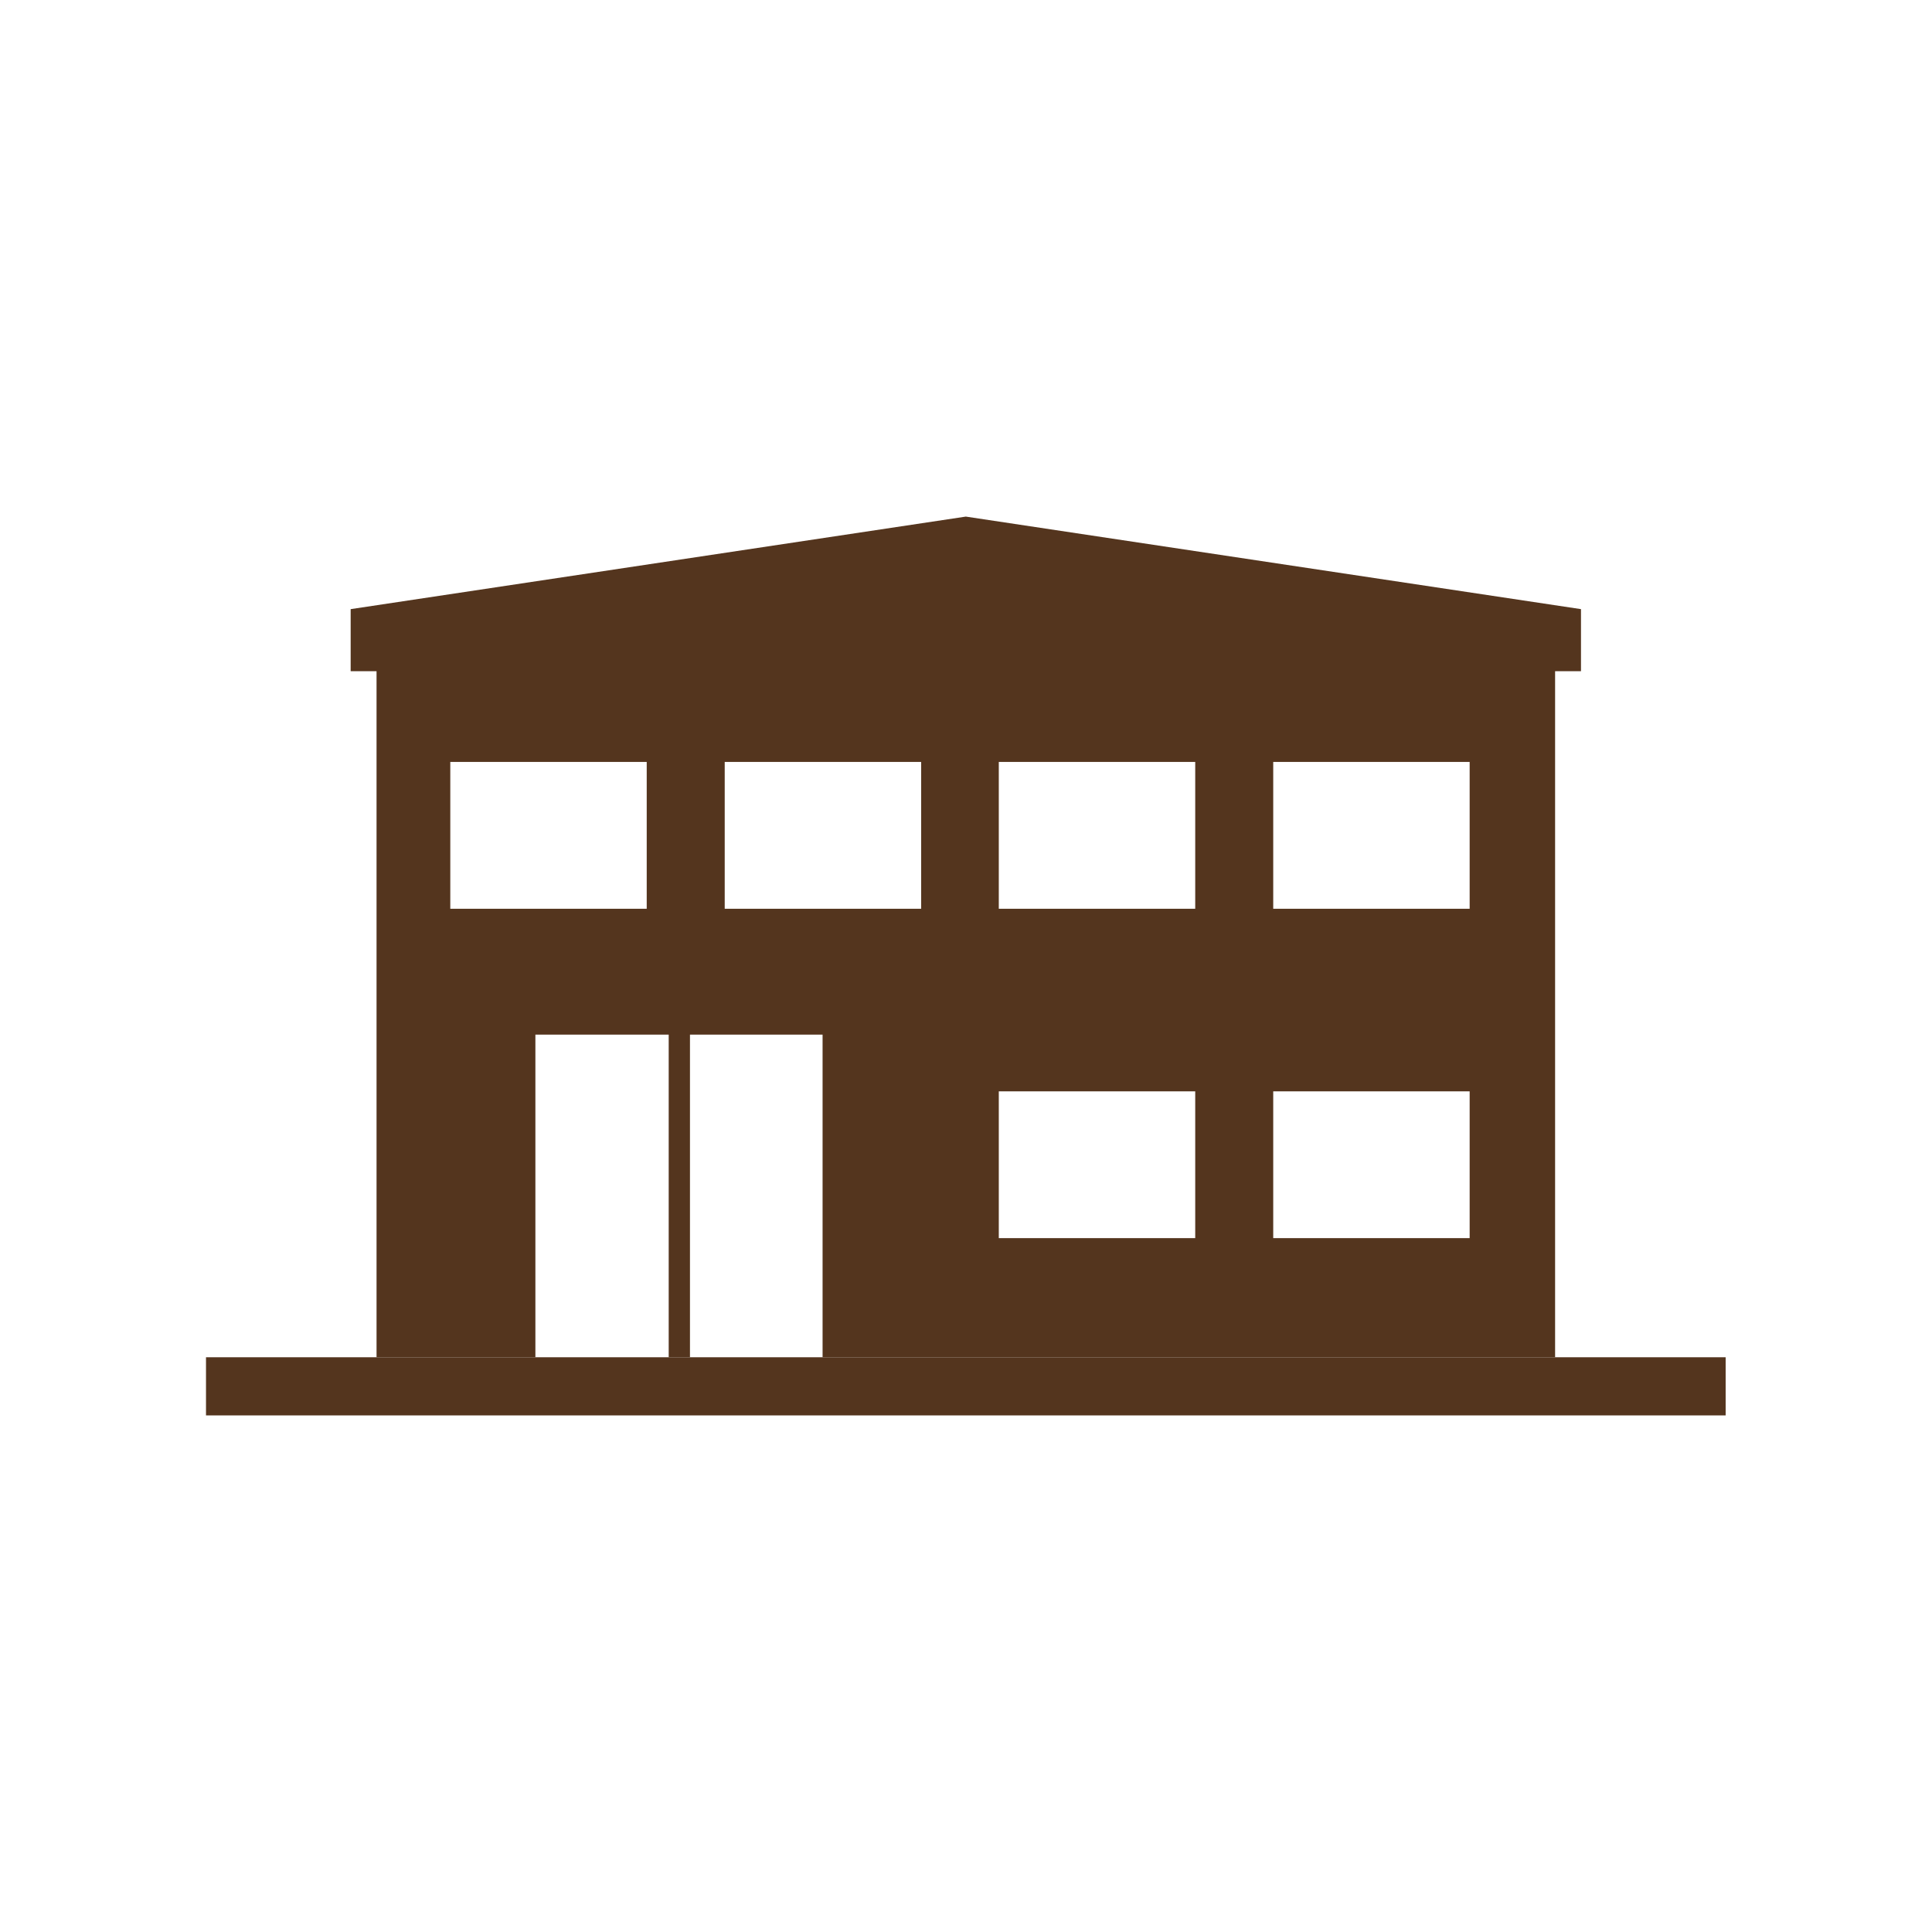
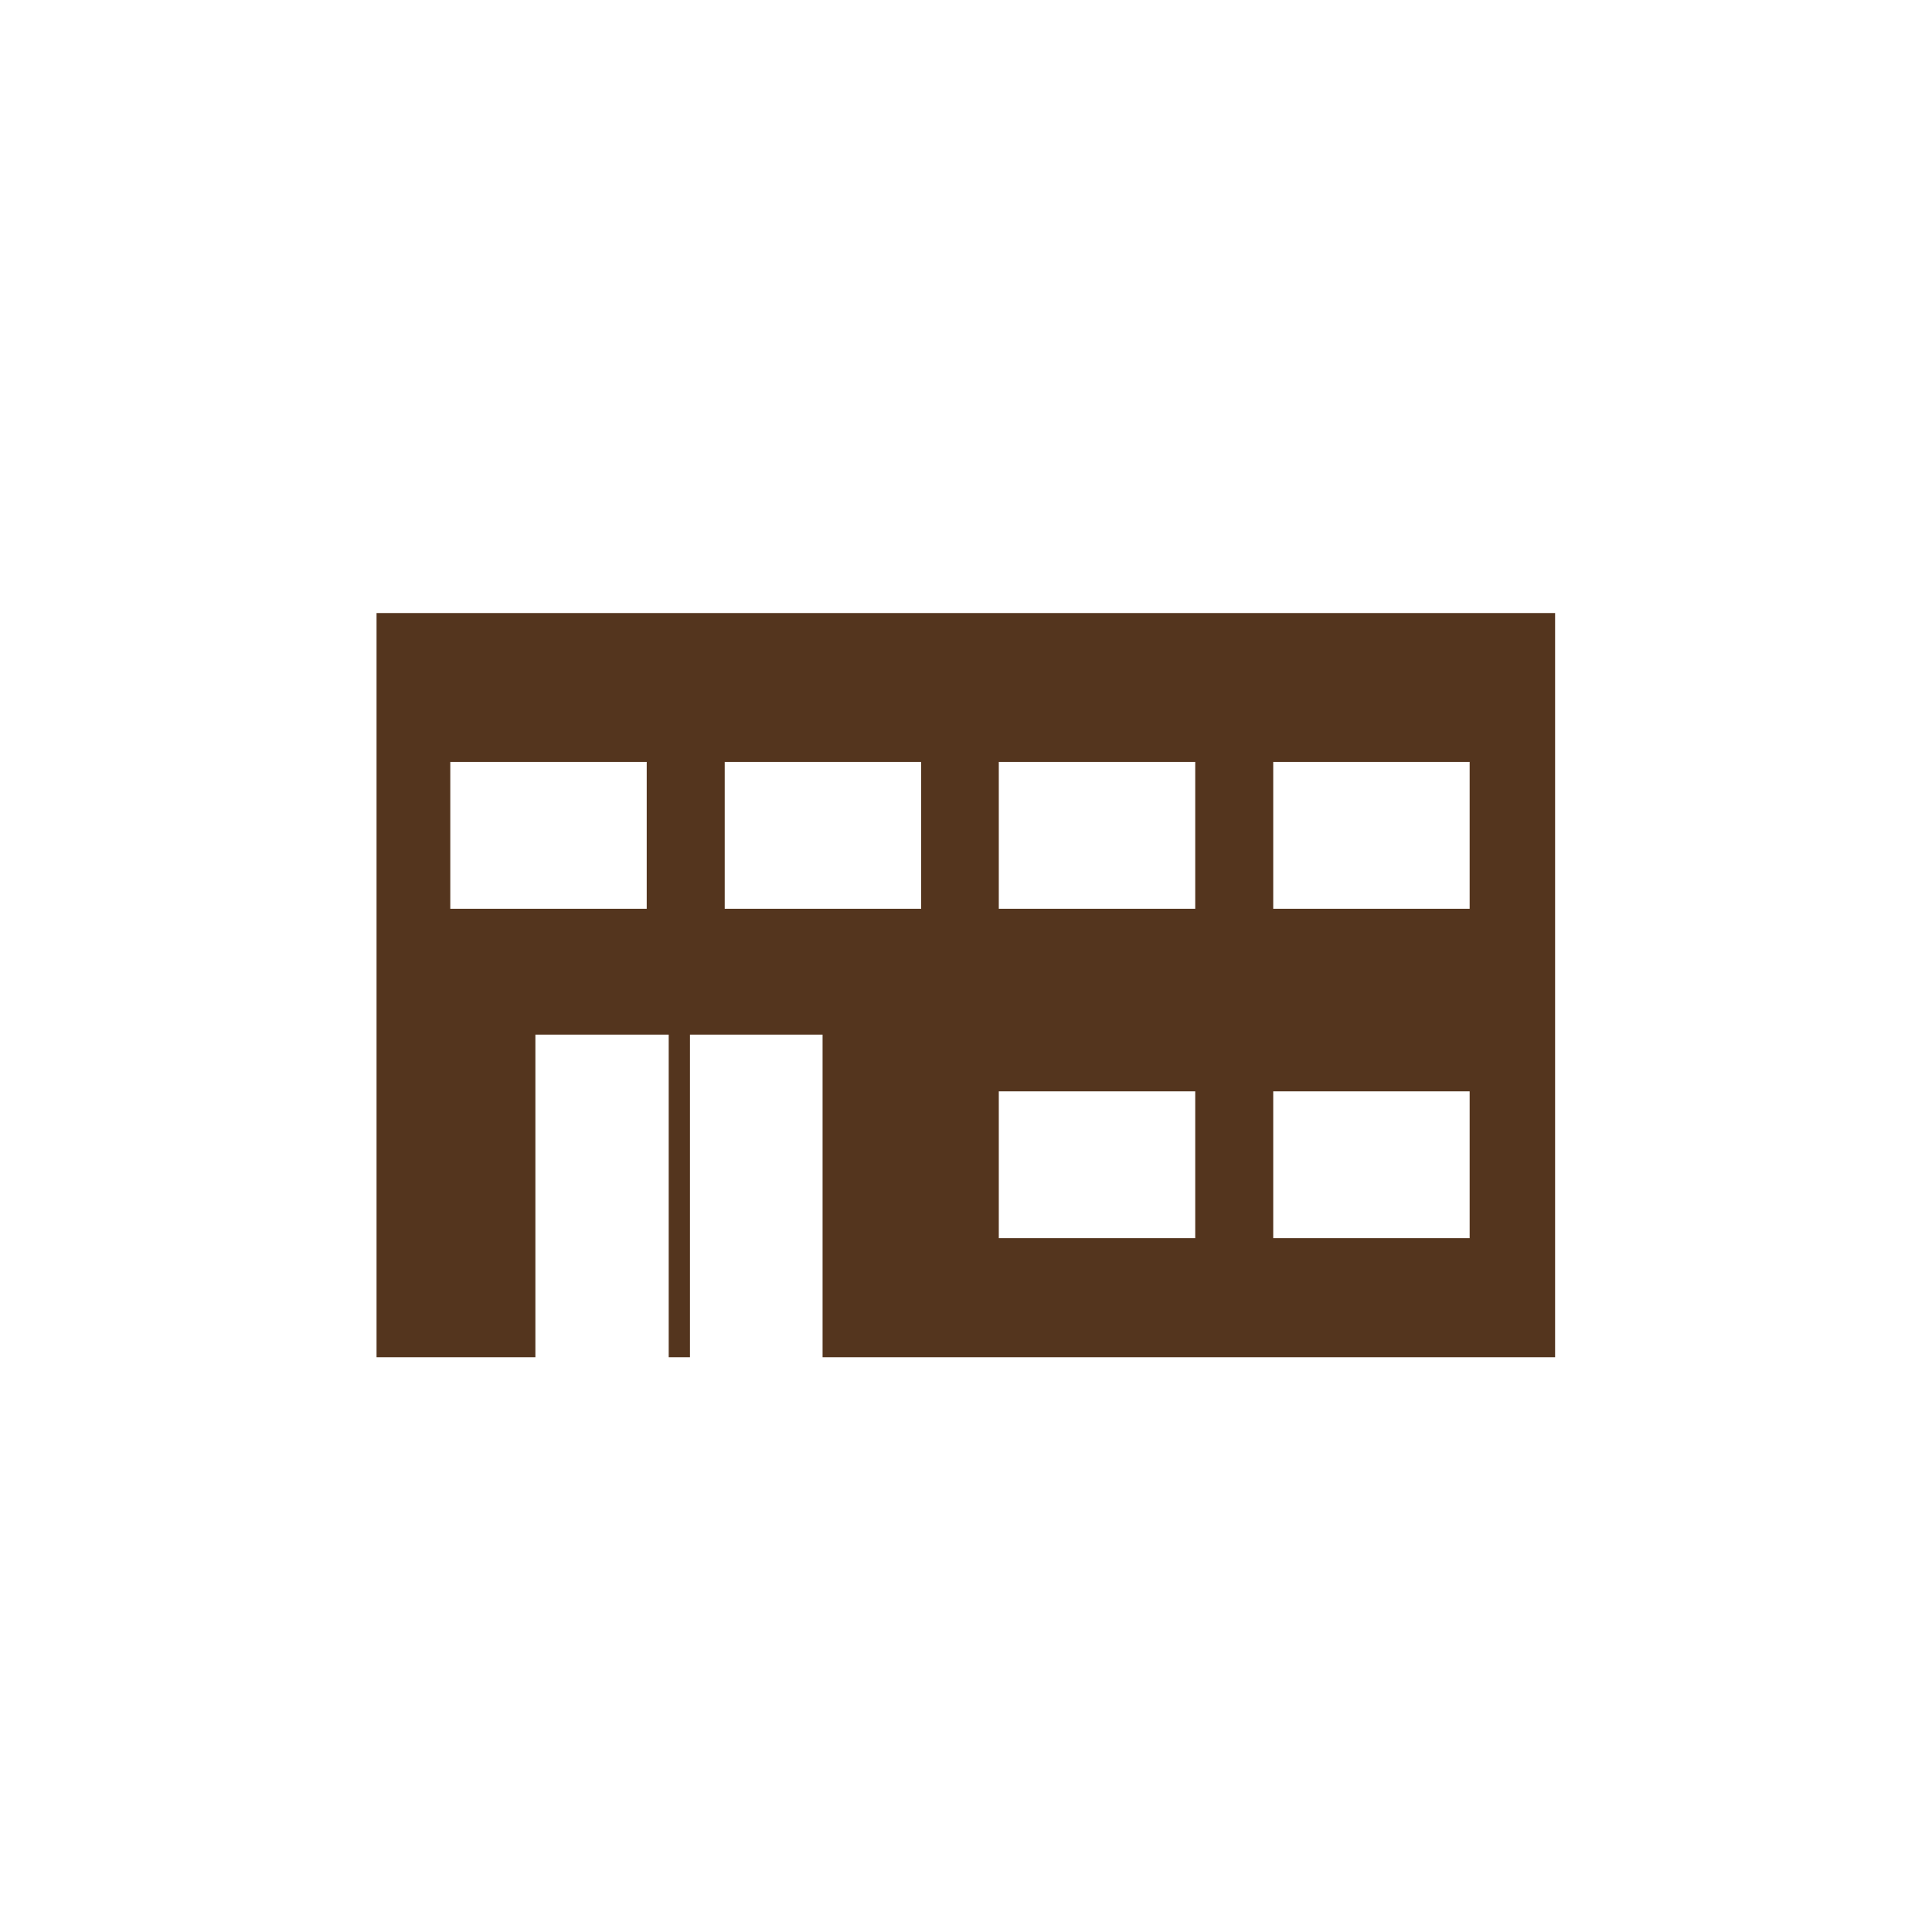
<svg xmlns="http://www.w3.org/2000/svg" version="1.1" x="0px" y="0px" viewBox="0 0 544.9 544.9" style="enable-background:new 0 0 544.9 544.9;" xml:space="preserve">
  <style type="text/css">
	.st0{opacity:0.2;fill:#EEEF99;}
	.st1{opacity:0.4;}
	.st2{opacity:0.16;fill:#DA938D;}
	.st3{opacity:0.1;fill:#CBDC93;}
	.st4{fill:#F2F2F2;}
	.st5{fill:#DA938D;}
	.st6{fill:#E0A66E;}
	.st7{fill:#EBC36F;}
	.st8{fill:#ABCEA5;}
	.st9{fill:#CBDC93;}
	.st10{fill:#9DCEF2;}
	.st11{fill:#8BA9D8;}
	.st12{fill:#BDD7EB;}
	.st13{clip-path:url(#SVGID_8_);fill:none;stroke:#B3B3B3;stroke-width:11.522;stroke-miterlimit:10;}
	.st14{clip-path:url(#SVGID_8_);fill:none;stroke:#B3B3B3;stroke-width:18.435;stroke-miterlimit:10;}
	.st15{clip-path:url(#SVGID_8_);}
	.st16{fill:none;stroke:#FFFFFF;stroke-width:7.681;stroke-linecap:round;stroke-linejoin:round;}
	.st17{fill:#CB5630;}
	.st18{fill:#4D4D4D;}
	.st19{fill:#F7931E;}
	.st20{fill:none;stroke:#FFFFFF;stroke-width:8;}
	.st21{fill:#F15A24;}
	.st22{fill:#FFFFFF;}
	.st23{fill:none;stroke:#DCDDDD;stroke-width:1.012;stroke-miterlimit:10;}
	.st24{filter:url(#Adobe_OpacityMaskFilter);}
	.st25{opacity:0.2;mask:url(#SVGID_9_);}
	.st26{fill:#002D63;}
	.st27{fill:none;stroke:#002D63;stroke-width:1.012;stroke-miterlimit:10;}
	.st28{fill:#93B5C8;}
	.st29{opacity:0.6;fill:#E0A66E;}
	.st30{opacity:0.8;fill:#FFFFFF;}
	.st31{fill:none;stroke:#251E1C;stroke-miterlimit:10;}
	.st32{fill:none;stroke:#000000;stroke-width:1.021;stroke-miterlimit:10;}
	.st33{fill:none;stroke:#4D4D4D;stroke-miterlimit:10;}
	.st34{fill:#666666;}
	.st35{fill:#FFFFFF;fill-opacity:0.9;}
	.st36{fill:none;stroke:#000000;stroke-width:2.784;stroke-miterlimit:10;}
	.st37{fill:none;stroke:#000000;stroke-width:2.284;stroke-miterlimit:10;}
	.st38{fill:none;stroke:#1B2B62;stroke-width:2;stroke-miterlimit:10;}
	.st39{fill:#FBB03B;}
	.st40{fill:none;stroke:#000000;stroke-width:1.842;stroke-miterlimit:10;}
	.st41{fill:none;stroke:#000000;stroke-width:2.216;stroke-miterlimit:10;}
	.st42{fill:none;stroke:#D63B00;stroke-miterlimit:10;}
	.st43{fill:none;stroke:#00A989;stroke-miterlimit:10;}
	.st44{fill:none;stroke:#6394FF;stroke-miterlimit:10;}
	.st45{fill:#D63B00;}
	.st46{fill:#00A989;}
	.st47{fill:#6394FF;}
	.st48{opacity:0.8;}
	.st49{opacity:0.18;fill:#F9C385;}
	.st50{opacity:0.5;fill:#FFFFFF;}
	.st51{fill:#A49D6A;stroke:#251E1C;stroke-width:0.856;stroke-linecap:round;stroke-linejoin:round;stroke-miterlimit:10;}
	.st52{fill:#E3A901;stroke:#251E1C;stroke-width:0.856;stroke-linecap:round;stroke-linejoin:round;stroke-miterlimit:10;}
	.st53{fill:none;stroke:#251E1C;stroke-width:0.934;stroke-linecap:round;stroke-linejoin:round;stroke-miterlimit:10;}
	.st54{fill:none;stroke:#251E1C;stroke-width:0.856;stroke-linecap:round;stroke-linejoin:round;stroke-miterlimit:10;}
	.st55{fill:#FFF013;stroke:#251E1C;stroke-width:0.856;stroke-linecap:round;stroke-linejoin:round;stroke-miterlimit:10;}
	.st56{fill:#46A2E0;stroke:#251E1C;stroke-width:0.856;stroke-linecap:round;stroke-linejoin:round;stroke-miterlimit:10;}
	.st57{fill:none;stroke:#251E1C;stroke-width:0.497;stroke-linecap:round;stroke-linejoin:round;stroke-miterlimit:10;}
	.st58{fill:#251E1C;}
	.st59{fill:#251E1C;stroke:#251E1C;stroke-width:0.746;stroke-linecap:round;stroke-linejoin:round;stroke-miterlimit:10;}
	.st60{fill:none;stroke:#251E1C;stroke-width:0.746;stroke-linecap:round;stroke-linejoin:round;stroke-miterlimit:10;}
	.st61{fill:none;stroke:#251E1C;stroke-width:0.373;stroke-linecap:round;stroke-linejoin:round;stroke-miterlimit:10;}
	.st62{fill:none;stroke:#FFFFFF;stroke-width:5.121;stroke-linecap:round;stroke-linejoin:round;}
	.st63{opacity:0.3;}
	.st64{fill:#EFEFEF;}
	.st65{opacity:0.3;fill:#DA938D;}
	.st66{opacity:0.3;fill:#EBC36F;}
	.st67{opacity:0.3;fill:#ABCEA5;}
	.st68{clip-path:url(#SVGID_19_);fill:none;stroke:#B3B3B3;stroke-width:11.522;stroke-miterlimit:10;}
	.st69{clip-path:url(#SVGID_19_);fill:none;stroke:#B3B3B3;stroke-width:18.435;stroke-miterlimit:10;}
	.st70{clip-path:url(#SVGID_19_);}
	.st71{fill:none;stroke:#DCDDDD;stroke-width:0.816;stroke-miterlimit:10;}
	.st72{fill:#036EB8;}
	.st73{fill:#333333;}
	.st74{fill:none;stroke:#0061AE;stroke-miterlimit:10;}
	.st75{fill:#1B1464;}
	.st76{fill:none;stroke:#000000;stroke-width:3.077;stroke-miterlimit:10;}
	.st77{fill:none;stroke:#000000;stroke-width:3.291;stroke-miterlimit:10;}
	.st78{clip-path:url(#SVGID_61_);fill:none;stroke:#B3B3B3;stroke-width:11.522;stroke-miterlimit:10;}
	.st79{clip-path:url(#SVGID_61_);fill:none;stroke:#B3B3B3;stroke-width:18.435;stroke-miterlimit:10;}
	.st80{clip-path:url(#SVGID_61_);}
	.st81{filter:url(#Adobe_OpacityMaskFilter_1_);}
	.st82{opacity:0.2;mask:url(#SVGID_62_);}
	.st83{clip-path:url(#SVGID_64_);fill:none;stroke:#B3B3B3;stroke-width:11.522;stroke-miterlimit:10;}
	.st84{clip-path:url(#SVGID_64_);fill:none;stroke:#B3B3B3;stroke-width:18.435;stroke-miterlimit:10;}
	.st85{clip-path:url(#SVGID_64_);}
	.st86{filter:url(#Adobe_OpacityMaskFilter_2_);}
	.st87{opacity:0.2;mask:url(#SVGID_65_);}
	.st88{opacity:0.6;fill:#FFFFFF;}
	.st89{clip-path:url(#SVGID_67_);fill:none;stroke:#B3B3B3;stroke-width:11.522;stroke-miterlimit:10;}
	.st90{clip-path:url(#SVGID_67_);fill:none;stroke:#B3B3B3;stroke-width:18.435;stroke-miterlimit:10;}
	.st91{clip-path:url(#SVGID_67_);}
	.st92{filter:url(#Adobe_OpacityMaskFilter_3_);}
	.st93{opacity:0.2;mask:url(#SVGID_68_);}
	.st94{fill:#DABC4A;}
	.st95{fill:#A42B2E;}
	.st96{fill:#A0B949;}
	.st97{fill:#61A5D4;}
	.st98{fill:#8C5C91;}
	.st99{opacity:0.68;fill:#FFFFFF;}
	.st100{fill:#ECEAD9;fill-opacity:0.62;}
	.st101{fill:#CCCCCC;fill-opacity:0.67;}
	.st102{fill:#FFFFFF;stroke:#666666;stroke-width:0.258;stroke-miterlimit:10;}
	.st103{fill:#FFFFFF;stroke:#666666;stroke-width:0.751;stroke-miterlimit:10;}
	.st104{fill:none;stroke:#000000;stroke-width:2;stroke-miterlimit:10;}
	.st105{fill:#DCDDDD;}
	.st106{fill:none;stroke:#9FA0A0;stroke-miterlimit:10;}
	.st107{fill:#E4007F;}
	.st108{clip-path:url(#SVGID_72_);fill:none;stroke:#B3B3B3;stroke-width:11.522;stroke-miterlimit:10;}
	.st109{clip-path:url(#SVGID_72_);fill:none;stroke:#B3B3B3;stroke-width:18.435;stroke-miterlimit:10;}
	.st110{clip-path:url(#SVGID_72_);}
	.st111{filter:url(#Adobe_OpacityMaskFilter_4_);}
	.st112{opacity:0.2;mask:url(#SVGID_73_);}
	.st113{opacity:0.6;fill:#ABCEA5;}
	.st114{fill:#686767;stroke:#231815;stroke-width:0.454;stroke-linecap:round;stroke-linejoin:round;stroke-miterlimit:10;}
	.st115{fill:#A97B45;stroke:#231815;stroke-width:0.454;stroke-linecap:round;stroke-linejoin:round;stroke-miterlimit:10;}
	.st116{fill:#FBDBB7;stroke:#231815;stroke-width:0.454;stroke-linecap:round;stroke-linejoin:round;stroke-miterlimit:10;}
	.st117{fill:#CE7366;stroke:#231815;stroke-width:0.454;stroke-linecap:round;stroke-linejoin:round;stroke-miterlimit:10;}
	.st118{fill:#FFFFFF;stroke:#231815;stroke-width:0.454;stroke-linecap:round;stroke-linejoin:round;stroke-miterlimit:10;}
	.st119{fill:none;stroke:#231815;stroke-width:0.454;stroke-linecap:round;stroke-linejoin:round;stroke-miterlimit:10;}
	.st120{fill:#AF7A75;stroke:#231815;stroke-width:0.454;stroke-linecap:round;stroke-linejoin:round;stroke-miterlimit:10;}
	.st121{fill:#F2A1A0;}
	.st122{fill:#493129;stroke:#231815;stroke-width:0.454;stroke-linecap:round;stroke-linejoin:round;stroke-miterlimit:10;}
	.st123{fill:#787878;stroke:#231815;stroke-width:0.454;stroke-linecap:round;stroke-linejoin:round;stroke-miterlimit:10;}
	.st124{fill:#386436;stroke:#231815;stroke-width:0.454;stroke-linecap:round;stroke-linejoin:round;stroke-miterlimit:10;}
	.st125{fill:#F2EFDA;stroke:#231815;stroke-width:0.454;stroke-linecap:round;stroke-linejoin:round;stroke-miterlimit:10;}
	.st126{fill:#231815;}
	.st127{fill:#767777;stroke:#231815;stroke-width:0.454;stroke-linecap:round;stroke-linejoin:round;stroke-miterlimit:10;}
	.st128{fill:none;stroke:#FFFFFF;stroke-width:0.454;stroke-linecap:round;stroke-linejoin:round;stroke-miterlimit:10;}
	.st129{fill:#C3627E;stroke:#FFFFFF;stroke-width:0.454;stroke-linecap:round;stroke-linejoin:round;stroke-miterlimit:10;}
	.st130{fill:#595757;stroke:#231815;stroke-width:0.454;stroke-linecap:round;stroke-linejoin:round;stroke-miterlimit:10;}
	.st131{fill:#796A56;stroke:#231815;stroke-width:0.454;stroke-linecap:round;stroke-linejoin:round;stroke-miterlimit:10;}
	.st132{fill:#779418;stroke:#231815;stroke-width:0.454;stroke-linecap:round;stroke-linejoin:round;stroke-miterlimit:10;}
	.st133{fill:#9695C8;stroke:#231815;stroke-width:0.454;stroke-linecap:round;stroke-linejoin:round;stroke-miterlimit:10;}
	.st134{fill:#A59A66;stroke:#231815;stroke-width:0.454;stroke-linecap:round;stroke-linejoin:round;stroke-miterlimit:10;}
	.st135{fill:#F6AA00;stroke:#231815;stroke-width:0.454;stroke-linecap:round;stroke-linejoin:round;stroke-miterlimit:10;}
	.st136{fill:#FFF000;stroke:#231815;stroke-width:0.454;stroke-linecap:round;stroke-linejoin:round;stroke-miterlimit:10;}
	.st137{fill:none;stroke:#231815;stroke-width:0.227;stroke-linecap:round;stroke-linejoin:round;stroke-miterlimit:10;}
	.st138{fill:#00A4E3;stroke:#231815;stroke-width:0.454;stroke-linecap:round;stroke-linejoin:round;stroke-miterlimit:10;}
	.st139{fill:#FFED9F;stroke:#231815;stroke-width:0.454;stroke-linecap:round;stroke-linejoin:round;stroke-miterlimit:10;}
	.st140{fill:#445F73;stroke:#231815;stroke-width:0.454;stroke-linecap:round;stroke-linejoin:round;stroke-miterlimit:10;}
	.st141{fill:#EBA443;stroke:#231815;stroke-width:0.454;stroke-linecap:round;stroke-linejoin:round;stroke-miterlimit:10;}
	.st142{fill:#E67751;stroke:#231815;stroke-width:0.454;stroke-linecap:round;stroke-linejoin:round;stroke-miterlimit:10;}
	.st143{fill:#75432E;stroke:#231815;stroke-width:0.454;stroke-linecap:round;stroke-linejoin:round;stroke-miterlimit:10;}
	.st144{opacity:0.85;fill:url(#SVGID_74_);}
	.st145{display:none;}
	.st146{display:inline;opacity:0.4;fill:#DA938D;}
	.st147{display:inline;opacity:0.4;fill:#E0A66E;}
	.st148{display:inline;opacity:0.4;fill:#EBC36F;}
	.st149{display:inline;opacity:0.4;fill:#ABCEA5;}
	.st150{display:inline;opacity:0.4;fill:#CBDC93;}
	.st151{display:inline;opacity:0.4;fill:#9DCEF2;}
	.st152{display:inline;opacity:0.4;fill:#8BA9D8;}
	.st153{fill:none;stroke:#DCDDDD;stroke-width:2;stroke-linecap:round;stroke-miterlimit:10;}
	.st154{opacity:0.4;fill:#DA938D;}
	.st155{opacity:0.4;fill:#E0A66E;}
	.st156{opacity:0.4;fill:#EBC36F;}
	.st157{opacity:0.4;fill:#ABCEA5;}
	.st158{opacity:0.4;fill:#CBDC93;}
	.st159{opacity:0.4;fill:#9DCEF2;}
	.st160{opacity:0.4;fill:#8BA9D8;}
	.st161{opacity:0.7;}
	.st162{fill:url(#SVGID_75_);}
	.st163{display:inline;fill:none;stroke:#DCDDDD;stroke-width:2;stroke-linecap:round;stroke-miterlimit:10;}
	.st164{opacity:0.25;fill:#FFFFFF;}
	.st165{display:none;fill:url(#SVGID_76_);}
	.st166{opacity:0.7;clip-path:url(#SVGID_78_);}
	.st167{opacity:0.5;clip-path:url(#SVGID_78_);}
	.st168{fill:url(#SVGID_79_);}
	.st169{fill:none;stroke:#FFFFFF;stroke-width:1.7;stroke-linecap:round;stroke-miterlimit:10;}
	.st170{opacity:0.7;clip-path:url(#SVGID_81_);}
	.st171{opacity:0.5;clip-path:url(#SVGID_81_);}
	.st172{fill:url(#SVGID_82_);}
	.st173{fill:none;stroke:#595757;stroke-width:1.705;stroke-miterlimit:10;}
	.st174{fill:none;}
	.st175{fill:none;stroke:#3E3A39;stroke-width:2.906;stroke-miterlimit:10;}
	.st176{fill:#595757;}
	.st177{fill:#3E3A39;}
	.st178{fill:#727171;}
	.st179{fill:#E45827;}
	.st180{fill:none;stroke:#540021;stroke-width:9.831;stroke-linecap:round;stroke-linejoin:round;}
	.st181{fill:#FFFEF5;}
	.st182{fill:none;stroke:#540021;stroke-width:13.718;stroke-linecap:round;stroke-linejoin:round;}
	.st183{fill:#A59A66;stroke:#231815;stroke-width:0.69;stroke-linecap:round;stroke-linejoin:round;stroke-miterlimit:10;}
	.st184{fill:#F6AA00;stroke:#231815;stroke-width:0.69;stroke-linecap:round;stroke-linejoin:round;stroke-miterlimit:10;}
	.st185{fill:#FFF000;stroke:#231815;stroke-width:0.69;stroke-linecap:round;stroke-linejoin:round;stroke-miterlimit:10;}
	.st186{fill:none;stroke:#231815;stroke-width:0.172;stroke-linecap:round;stroke-linejoin:round;stroke-miterlimit:10;}
	.st187{fill:#00A4E3;stroke:#231815;stroke-width:0.69;stroke-linecap:round;stroke-linejoin:round;stroke-miterlimit:10;}
	.st188{fill:none;stroke:#231815;stroke-width:0.345;stroke-linecap:round;stroke-linejoin:round;stroke-miterlimit:10;}
	.st189{fill:none;stroke:#231815;stroke-width:1.034;stroke-linecap:round;stroke-linejoin:round;stroke-miterlimit:10;}
	.st190{fill:none;stroke:#231815;stroke-width:0.69;stroke-linecap:round;stroke-linejoin:round;stroke-miterlimit:10;}
	.st191{fill:#00AABE;}
	.st192{fill:#FF5032;}
	.st193{fill:#009664;}
	.st194{fill:#E60032;}
	.st195{fill:#0053A6;}
	.st196{fill:#F08300;}
	.st197{fill:#003E1E;}
	.st198{fill:#EE869A;}
	.st199{fill:#B5B5B6;}
	.st200{fill:#C9CACA;}
	.st201{fill:none;stroke:#003E1E;stroke-width:5;stroke-linecap:round;stroke-miterlimit:10;}
	.st202{fill:none;stroke:#003E1E;stroke-width:5;stroke-linecap:round;stroke-miterlimit:10;stroke-dasharray:0,11.97;}
	.st203{fill:none;stroke:#8FC31F;stroke-width:5;stroke-miterlimit:10;}
	.st204{fill:none;stroke:#EA5514;stroke-width:4;stroke-miterlimit:10;}
	.st205{fill:#EA5514;}
	.st206{fill:none;stroke:#000000;stroke-miterlimit:10;}
	.st207{fill:none;stroke:#000000;stroke-miterlimit:10;stroke-dasharray:3.983,3.983;}
	.st208{fill:#F8B62D;}
	.st209{fill:none;stroke:#DA938D;stroke-width:2;stroke-miterlimit:10;}
	.st210{fill:none;stroke:#EBC36F;stroke-width:2;stroke-miterlimit:10;}
	.st211{fill:none;stroke:#ABCEA5;stroke-width:2;stroke-miterlimit:10;}
	.st212{fill:none;stroke:#231815;stroke-miterlimit:10;}
	.st213{fill:#9F9666;stroke:#211715;stroke-width:1.178;stroke-linecap:round;stroke-linejoin:round;stroke-miterlimit:10;}
	.st214{fill:#EAA216;stroke:#211715;stroke-width:1.178;stroke-linecap:round;stroke-linejoin:round;stroke-miterlimit:10;}
	.st215{fill:#F3E628;stroke:#211715;stroke-width:1.178;stroke-linecap:round;stroke-linejoin:round;stroke-miterlimit:10;}
	.st216{fill:none;stroke:#211715;stroke-width:0.589;stroke-linecap:round;stroke-linejoin:round;stroke-miterlimit:10;}
	.st217{fill:#1F97D1;stroke:#211715;stroke-width:1.178;stroke-linecap:round;stroke-linejoin:round;stroke-miterlimit:10;}
	.st218{fill:none;stroke:#211715;stroke-width:1.178;stroke-linecap:round;stroke-linejoin:round;stroke-miterlimit:10;}
	.st219{fill:#211715;}
	.st220{fill:none;stroke:#FFFFFF;stroke-width:15;}
	.st221{fill:#D7A06C;stroke:#FFFFFF;stroke-width:15.537;stroke-linecap:round;stroke-linejoin:round;}
	.st222{fill:#E2BC6D;stroke:#FFFFFF;stroke-width:15.537;stroke-linecap:round;stroke-linejoin:round;}
	.st223{fill:#A5C79F;stroke:#FFFFFF;stroke-width:15.537;stroke-linecap:round;stroke-linejoin:round;}
	.st224{fill:#97C6E7;stroke:#FFFFFF;stroke-width:15.537;stroke-linecap:round;stroke-linejoin:round;}
	.st225{fill:#D7A06C;}
	.st226{fill:#E2BC6D;}
	.st227{fill:#A5C79F;}
	.st228{fill:#97C6E7;}
	.st229{fill:#E5862B;}
	.st230{fill:#D18D88;}
	.st231{fill:#ED806A;}
	.st232{fill:#9F9666;stroke:#211715;stroke-width:0.74;stroke-linecap:round;stroke-linejoin:round;stroke-miterlimit:10;}
	.st233{fill:#EAA216;stroke:#211715;stroke-width:0.74;stroke-linecap:round;stroke-linejoin:round;stroke-miterlimit:10;}
	.st234{fill:#F3E628;stroke:#211715;stroke-width:0.74;stroke-linecap:round;stroke-linejoin:round;stroke-miterlimit:10;}
	.st235{fill:none;stroke:#211715;stroke-width:0.37;stroke-linecap:round;stroke-linejoin:round;stroke-miterlimit:10;}
	.st236{fill:#1F97D1;stroke:#211715;stroke-width:0.74;stroke-linecap:round;stroke-linejoin:round;stroke-miterlimit:10;}
	.st237{fill:none;stroke:#211715;stroke-width:0.74;stroke-linecap:round;stroke-linejoin:round;stroke-miterlimit:10;}
	.st238{fill:none;stroke:#FFFFFF;stroke-width:9.416;}
	.st239{fill:#D7A06C;stroke:#FFFFFF;stroke-width:9.752;stroke-linecap:round;stroke-linejoin:round;}
	.st240{fill:#E2BC6D;stroke:#FFFFFF;stroke-width:9.752;stroke-linecap:round;stroke-linejoin:round;}
	.st241{fill:#A5C79F;stroke:#FFFFFF;stroke-width:9.752;stroke-linecap:round;stroke-linejoin:round;}
	.st242{fill:#97C6E7;stroke:#FFFFFF;stroke-width:9.752;stroke-linecap:round;stroke-linejoin:round;}
	.st243{fill:none;stroke:#FFFFFF;stroke-width:5.022;}
	.st244{fill:#41B25D;}
	.st245{fill:none;stroke:#FFFFFF;stroke-width:1.763;stroke-miterlimit:10;}
	.st246{fill:none;stroke:#FFFFFF;stroke-width:2.194;stroke-miterlimit:10;}
	.st247{fill:none;stroke:#231815;stroke-miterlimit:10;stroke-dasharray:2,3.999;}
	.st248{opacity:0.7;clip-path:url(#SVGID_116_);}
	.st249{opacity:0.5;clip-path:url(#SVGID_116_);}
	.st250{fill:url(#SVGID_117_);}
	.st251{fill:none;stroke:#FFFFFF;stroke-width:1.436;stroke-miterlimit:10;}
	.st252{fill:none;stroke:#FFFFFF;stroke-width:2.132;stroke-linecap:round;stroke-miterlimit:10;}
	.st253{fill:none;stroke:#036EB8;stroke-width:8.38;stroke-linecap:round;stroke-miterlimit:10;}
	.st254{fill:none;stroke:#036EB8;stroke-width:6.191;stroke-miterlimit:10;}
	.st255{opacity:0.7;fill:#D63B00;}
	.st256{opacity:0.7;fill:#00A989;}
	.st257{opacity:0.7;fill:#6394FF;}
	.st258{fill:#9F9666;stroke:#211715;stroke-width:0.862;stroke-linecap:round;stroke-linejoin:round;stroke-miterlimit:10;}
	.st259{fill:#EAA216;stroke:#211715;stroke-width:0.862;stroke-linecap:round;stroke-linejoin:round;stroke-miterlimit:10;}
	.st260{fill:#F3E628;stroke:#211715;stroke-width:0.862;stroke-linecap:round;stroke-linejoin:round;stroke-miterlimit:10;}
	.st261{fill:none;stroke:#211715;stroke-width:0.431;stroke-linecap:round;stroke-linejoin:round;stroke-miterlimit:10;}
	.st262{fill:#1F97D1;stroke:#211715;stroke-width:0.862;stroke-linecap:round;stroke-linejoin:round;stroke-miterlimit:10;}
	.st263{fill:none;stroke:#211715;stroke-width:0.862;stroke-linecap:round;stroke-linejoin:round;stroke-miterlimit:10;}
	.st264{fill:none;stroke:#FFFFFF;stroke-width:10.969;}
	.st265{fill:#D7A06C;stroke:#FFFFFF;stroke-width:11.361;stroke-linecap:round;stroke-linejoin:round;}
	.st266{fill:#E2BC6D;stroke:#FFFFFF;stroke-width:11.361;stroke-linecap:round;stroke-linejoin:round;}
	.st267{fill:#A5C79F;stroke:#FFFFFF;stroke-width:11.361;stroke-linecap:round;stroke-linejoin:round;}
	.st268{fill:#97C6E7;stroke:#FFFFFF;stroke-width:11.361;stroke-linecap:round;stroke-linejoin:round;}
	.st269{fill:none;stroke:#FFFFFF;stroke-width:5.85;}
	.st270{fill:none;stroke:#FFFFFF;stroke-width:0.942;stroke-miterlimit:10;}
	.st271{fill:#6697C1;}
	.st272{fill:#9F9666;stroke:#211715;stroke-width:0.422;stroke-linecap:round;stroke-linejoin:round;stroke-miterlimit:10;}
	.st273{fill:#EAA216;stroke:#211715;stroke-width:0.422;stroke-linecap:round;stroke-linejoin:round;stroke-miterlimit:10;}
	.st274{fill:#F3E628;stroke:#211715;stroke-width:0.422;stroke-linecap:round;stroke-linejoin:round;stroke-miterlimit:10;}
	.st275{fill:none;stroke:#211715;stroke-width:0.211;stroke-linecap:round;stroke-linejoin:round;stroke-miterlimit:10;}
	.st276{fill:#1F97D1;stroke:#211715;stroke-width:0.422;stroke-linecap:round;stroke-linejoin:round;stroke-miterlimit:10;}
	.st277{fill:none;stroke:#211715;stroke-width:0.422;stroke-linecap:round;stroke-linejoin:round;stroke-miterlimit:10;}
	.st278{fill:none;stroke:#FFFFFF;stroke-width:5.376;}
	.st279{fill:#D7A06C;stroke:#FFFFFF;stroke-width:5.568;stroke-linecap:round;stroke-linejoin:round;}
	.st280{fill:#E2BC6D;stroke:#FFFFFF;stroke-width:5.568;stroke-linecap:round;stroke-linejoin:round;}
	.st281{fill:#A5C79F;stroke:#FFFFFF;stroke-width:5.568;stroke-linecap:round;stroke-linejoin:round;}
	.st282{fill:#97C6E7;stroke:#FFFFFF;stroke-width:5.568;stroke-linecap:round;stroke-linejoin:round;}
	.st283{fill:none;stroke:#FFFFFF;stroke-width:2.867;}
	.st284{fill:#53CCD8;}
	.st285{fill:#A0D06C;}
	.st286{fill:#EC7764;}
	.st287{fill:none;stroke:#000000;stroke-width:13;stroke-miterlimit:10;}
	.st288{fill:none;stroke:#000000;stroke-width:13;stroke-linecap:round;stroke-linejoin:round;}
	.st289{opacity:0.7;fill:#DA938D;}
	.st290{fill:#5F3A39;}
	.st291{opacity:0.7;fill:#E0A66E;}
	.st292{opacity:0.7;fill:#EBC36F;}
	.st293{opacity:0.7;fill:#ABCEA5;}
	.st294{opacity:0.7;fill:#CBDC93;}
	.st295{opacity:0.7;fill:#9DCEF2;}
	.st296{fill:#614528;}
	.st297{fill:#655229;}
	.st298{fill:#475946;}
	.st299{fill:#565F3C;}
	.st300{fill:#415869;}
	.st301{fill:#38465E;}
	.st302{fill:none;stroke:#000000;stroke-width:19.363;stroke-miterlimit:10;}
	.st303{fill:none;stroke:#000000;stroke-width:19.363;stroke-linecap:round;}
	.st304{fill:none;stroke:#000000;stroke-width:34.261;stroke-miterlimit:10;}
	.st305{fill:#54351E;}
	.st306{display:inline;fill:none;stroke:#E4007F;stroke-width:2.421;stroke-miterlimit:10;}
	.st307{display:none;opacity:0.1;}
	.st308{display:inline;}
	.st309{fill:#FF0000;}
</style>
  <g id="レイヤー_4">
</g>
  <g id="レイヤー_2">
    <g>
-       <path class="st305" d="M106.2,172.9v209.9H151v-91h37.6v91h6v-91H232v91h206.6V172.9H106.2z M182.4,256.3H127v-41.4h55.4V256.3z     M259.8,256.3h-55.4v-41.4h55.4V256.3z M337.1,349.2h-55.4v-41.4h55.4V349.2z M337.1,256.3h-55.4v-41.4h55.4V256.3z M414.5,349.2    h-55.4v-41.4h55.4V349.2z M414.5,256.3h-55.4v-41.4h55.4V256.3z" />
-       <polygon class="st305" points="445.9,189.3 98.9,189.3 98.9,171.8 272.4,145.7 445.9,171.8   " />
-       <rect x="58.1" y="382.8" class="st305" width="428.6" height="16.4" />
+       <path class="st305" d="M106.2,172.9v209.9H151v-91h37.6v91h6v-91H232v91h206.6V172.9H106.2z M182.4,256.3H127v-41.4h55.4V256.3z     M259.8,256.3h-55.4v-41.4h55.4V256.3z M337.1,349.2h-55.4v-41.4h55.4V349.2M337.1,256.3h-55.4v-41.4h55.4V256.3z M414.5,349.2    h-55.4v-41.4h55.4V349.2z M414.5,256.3h-55.4v-41.4h55.4V256.3z" />
    </g>
  </g>
  <g id="レイヤー_3" class="st145">
</g>
  <g id="レイヤー_1" class="st307">
</g>
</svg>